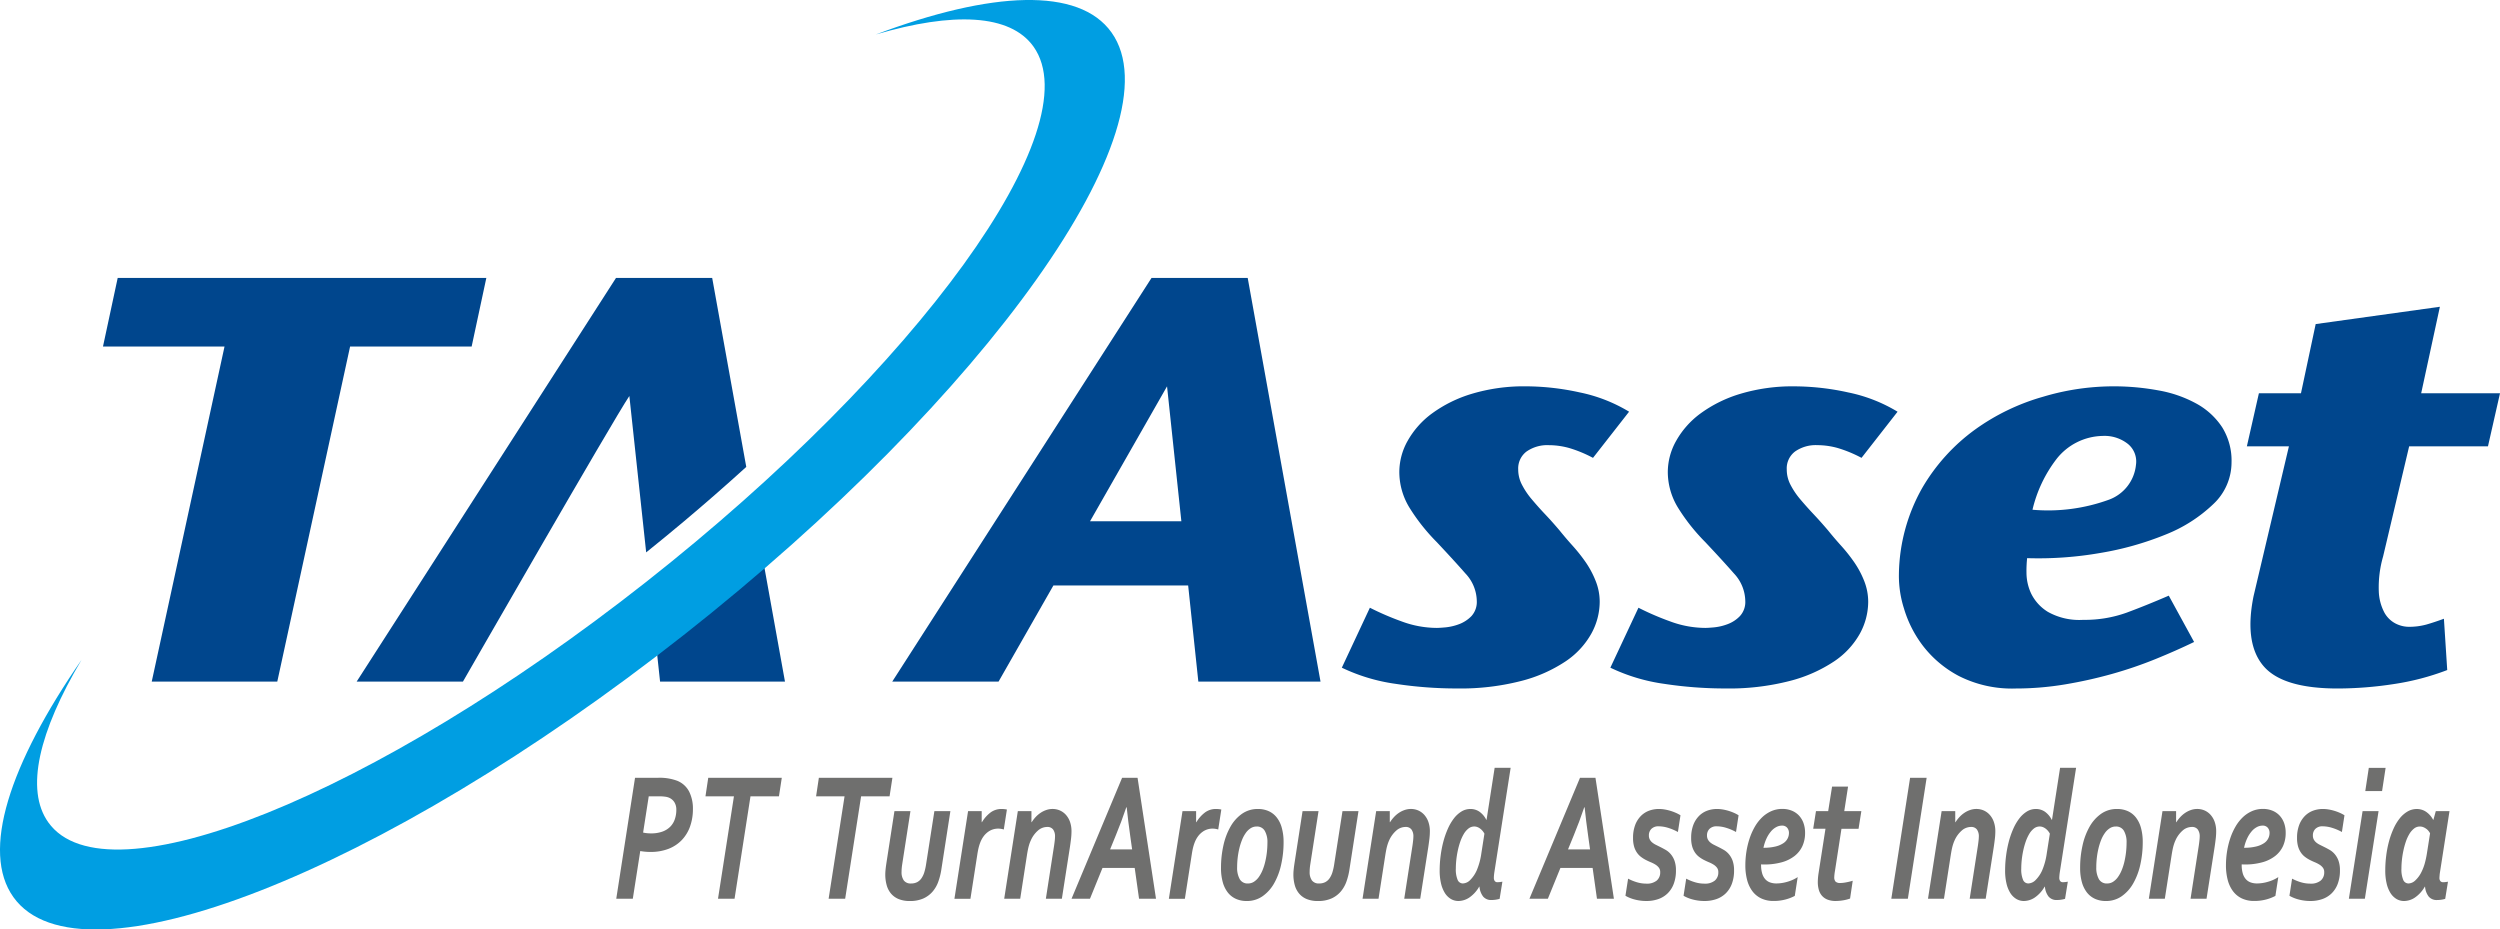
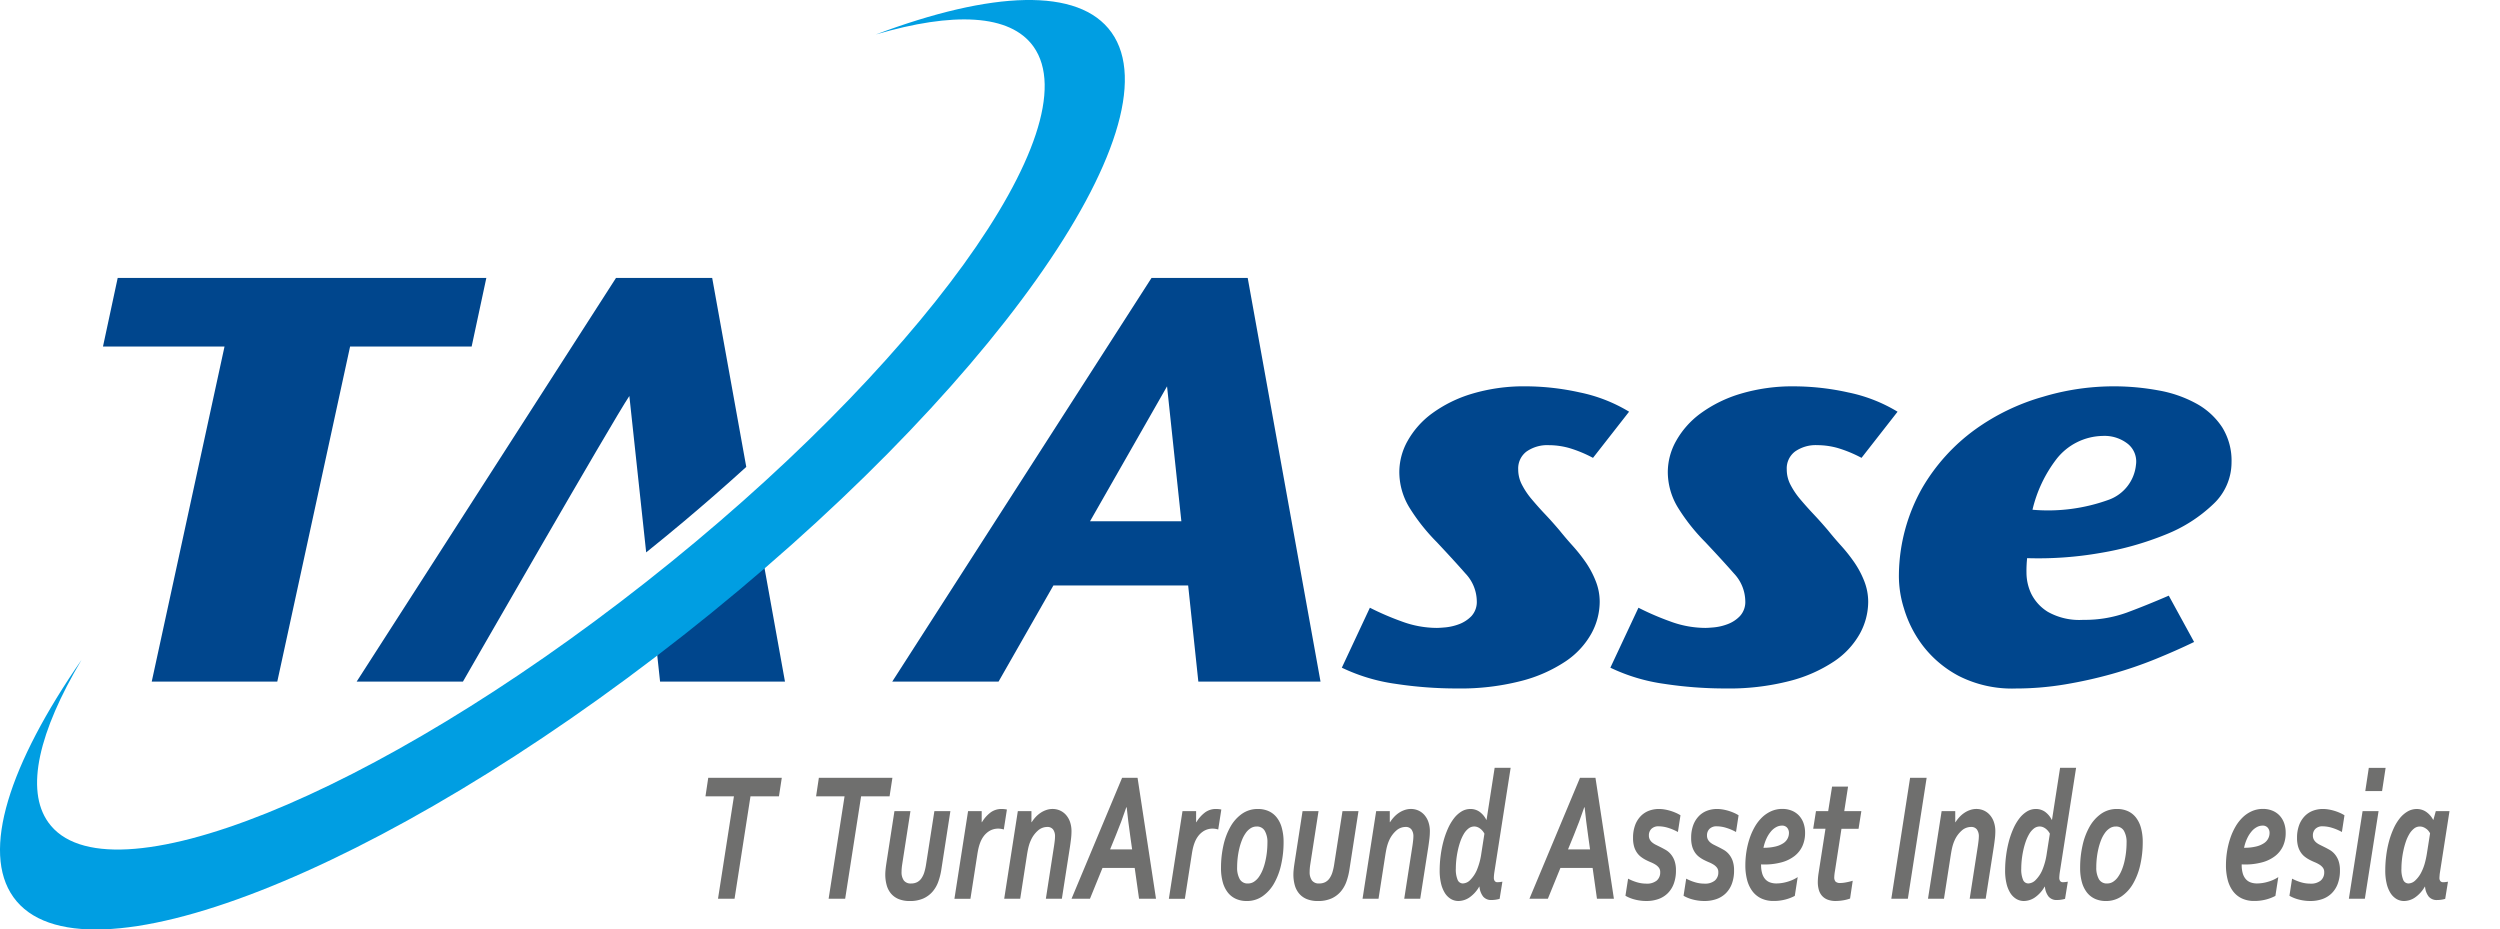
<svg xmlns="http://www.w3.org/2000/svg" width="147.012" height="54.659" viewBox="0 0 147.012 54.659">
  <defs>
    <style>.cls-1{fill:#6f6f6e;}.cls-2{fill:#00468d;}.cls-3{fill:#009ee2;}</style>
  </defs>
  <g id="Layer_2" data-name="Layer 2">
    <g id="Layer_1-2" data-name="Layer 1">
-       <path class="cls-1" d="M37.212,52.851H36.239l1.104-7.113h1.335a2.954,2.954,0,0,1,1.16.181,1.363,1.363,0,0,1,.694.644,2.226,2.226,0,0,1,.215,1.005,3.048,3.048,0,0,1-.165,1.024,2.254,2.254,0,0,1-.482.8,2.167,2.167,0,0,1-.783.521,2.881,2.881,0,0,1-1.073.185,3.284,3.284,0,0,1-.594-.053Zm.606-3.892a2.044,2.044,0,0,0,.47.048,1.918,1.918,0,0,0,.654-.101,1.249,1.249,0,0,0,.462-.282,1.144,1.144,0,0,0,.275-.439,1.67,1.67,0,0,0,.092-.566.82.82,0,0,0-.1-.42.682.682,0,0,0-.267-.261.798.798,0,0,0-.263-.085,2.515,2.515,0,0,0-.398-.026h-.594Z" />
      <path class="cls-1" d="M43.195,52.851h-.973l.937-6.023H41.485l.163-1.09h4.325l-.167,1.09H44.132Z" />
      <path class="cls-1" d="M49.7,52.851h-.973l.937-6.023H47.99l.163-1.09h4.325l-.167,1.09H50.637Z" />
      <path class="cls-1" d="M53.503,52.984a1.695,1.695,0,0,1-.656-.114,1.172,1.172,0,0,1-.449-.321,1.308,1.308,0,0,1-.257-.497,2.329,2.329,0,0,1-.082-.636c0-.074.005-.159.014-.255s.024-.218.046-.367l.478-3.094h.941l-.486,3.137c-.013.085-.022.164-.028.236s-.008.139-.008.199a.833.833,0,0,0,.131.5.493.493,0,0,0,.427.181.763.763,0,0,0,.356-.077.708.708,0,0,0,.253-.224,1.266,1.266,0,0,0,.17-.355,3.235,3.235,0,0,0,.105-.471L54.946,47.7h.941l-.538,3.472a3.752,3.752,0,0,1-.174.678,1.841,1.841,0,0,1-.333.579,1.554,1.554,0,0,1-.542.404A1.893,1.893,0,0,1,53.503,52.984Z" />
      <path class="cls-1" d="M59.028,48.779a1.123,1.123,0,0,0-.331-.053,1.047,1.047,0,0,0-.291.042.983.983,0,0,0-.287.139,1.211,1.211,0,0,0-.263.252,1.548,1.548,0,0,0-.215.391,2.478,2.478,0,0,0-.086.271c-.028.106-.057.254-.086.442l-.403,2.589h-.941L56.927,47.7h.801v.648h.016a2.009,2.009,0,0,1,.506-.571,1.074,1.074,0,0,1,.654-.205,1.555,1.555,0,0,1,.307.032Z" />
      <path class="cls-1" d="M59.993,52.851H59.052L59.853,47.7h.801v.648h.016a1.953,1.953,0,0,1,.225-.295,1.644,1.644,0,0,1,.285-.247,1.4,1.4,0,0,1,.337-.17,1.125,1.125,0,0,1,.38-.065,1.058,1.058,0,0,1,.429.088,1.031,1.031,0,0,1,.355.258,1.237,1.237,0,0,1,.241.415,1.674,1.674,0,0,1,.087.563,3.805,3.805,0,0,1-.028.436c-.019.159-.04.319-.064.478l-.474,3.041h-.941l.486-3.137c.016-.109.029-.208.038-.295a2.115,2.115,0,0,0,.014-.221.68.68,0,0,0-.113-.42.411.411,0,0,0-.349-.148.824.824,0,0,0-.542.212,1.643,1.643,0,0,0-.418.574c-.021.046-.042.096-.062.149s-.039.113-.058.181-.037.145-.054.232-.036.188-.054.306Z" />
      <path class="cls-1" d="M66.726,51.038H64.832L64.095,52.851H63.011l2.974-7.113h.909l1.085,7.113h-.997Zm-1.447-1.09h1.295l-.108-.766q-.131-.92-.211-1.707h-.024q-.283.841-.614,1.643Z" />
      <path class="cls-1" d="M71.637,48.779a1.123,1.123,0,0,0-.331-.053,1.047,1.047,0,0,0-.291.042.983.983,0,0,0-.287.139,1.209,1.209,0,0,0-.263.252,1.548,1.548,0,0,0-.215.391,2.498,2.498,0,0,0-.086.271c-.028.106-.057.254-.085.442l-.403,2.589h-.941L69.536,47.7h.801v.648h.016a2.01,2.01,0,0,1,.506-.571,1.074,1.074,0,0,1,.654-.205,1.555,1.555,0,0,1,.307.032Z" />
      <path class="cls-1" d="M73.973,47.572a1.519,1.519,0,0,1,.619.122,1.26,1.26,0,0,1,.475.364,1.678,1.678,0,0,1,.305.611,3.07,3.07,0,0,1,.109.859,5.919,5.919,0,0,1-.141,1.305,3.928,3.928,0,0,1-.412,1.104,2.304,2.304,0,0,1-.68.763,1.602,1.602,0,0,1-.941.284,1.529,1.529,0,0,1-.618-.122,1.267,1.267,0,0,1-.476-.364,1.719,1.719,0,0,1-.305-.608,3.079,3.079,0,0,1-.107-.861,5.96,5.96,0,0,1,.14-1.306,3.935,3.935,0,0,1,.413-1.103,2.305,2.305,0,0,1,.68-.764A1.6,1.6,0,0,1,73.973,47.572Zm-.08,1.031a.642.642,0,0,0-.35.102,1.036,1.036,0,0,0-.287.279,1.953,1.953,0,0,0-.221.411,3.59,3.59,0,0,0-.158.503,4.702,4.702,0,0,0-.096.55,4.987,4.987,0,0,0-.032.554,1.354,1.354,0,0,0,.153.696.524.524,0,0,0,.484.255.642.642,0,0,0,.351-.101,1.073,1.073,0,0,0,.288-.279,2.106,2.106,0,0,0,.223-.412,3.259,3.259,0,0,0,.157-.503,4.767,4.767,0,0,0,.095-.553,5.442,5.442,0,0,0,.031-.556,1.322,1.322,0,0,0-.156-.691A.523.523,0,0,0,73.893,48.603Z" />
      <path class="cls-1" d="M77.5,52.984a1.694,1.694,0,0,1-.655-.114,1.159,1.159,0,0,1-.448-.321,1.31,1.31,0,0,1-.258-.497,2.334,2.334,0,0,1-.081-.636,2.507,2.507,0,0,1,.014-.255c.009-.096.024-.218.046-.367L76.596,47.7h.94L77.05,50.836c-.014.085-.022.164-.028.236s-.008.139-.008.199a.833.833,0,0,0,.132.5.493.493,0,0,0,.427.181.764.764,0,0,0,.356-.077.698.698,0,0,0,.253-.224,1.252,1.252,0,0,0,.17-.355,3.17,3.17,0,0,0,.105-.471L78.944,47.7h.941l-.538,3.472a3.75,3.75,0,0,1-.173.678,1.858,1.858,0,0,1-.333.579,1.555,1.555,0,0,1-.542.404A1.897,1.897,0,0,1,77.5,52.984Z" />
      <path class="cls-1" d="M81.064,52.851h-.94L80.925,47.7h.801v.648h.016a2.046,2.046,0,0,1,.226-.295,1.626,1.626,0,0,1,.285-.247,1.399,1.399,0,0,1,.337-.17,1.13,1.13,0,0,1,.381-.065,1.062,1.062,0,0,1,.429.088,1.034,1.034,0,0,1,.354.258,1.23,1.23,0,0,1,.241.415,1.661,1.661,0,0,1,.088.563,3.814,3.814,0,0,1-.028.436c-.019.159-.04.319-.064.478l-.475,3.041h-.94l.486-3.137c.016-.109.028-.208.037-.295a2.017,2.017,0,0,0,.015-.221.677.677,0,0,0-.114-.42.408.408,0,0,0-.349-.148.822.822,0,0,0-.542.212,1.661,1.661,0,0,0-.419.574c-.02.046-.042.096-.061.149s-.039.113-.058.181-.037.145-.054.232-.035.188-.054.306Z" />
      <path class="cls-1" d="M87.846,51.613a.327.327,0,0,0,.05.193.19.19,0,0,0,.169.072,1.593,1.593,0,0,0,.283-.032l-.163,1.01a1.709,1.709,0,0,1-.239.051,1.664,1.664,0,0,1-.235.018.608.608,0,0,1-.496-.204A1.097,1.097,0,0,1,87,52.139h-.016a1.923,1.923,0,0,1-.592.648,1.177,1.177,0,0,1-.62.196.867.867,0,0,1-.467-.128,1.075,1.075,0,0,1-.351-.361,1.85,1.85,0,0,1-.219-.564,3.259,3.259,0,0,1-.076-.733,6.824,6.824,0,0,1,.056-.866,6.561,6.561,0,0,1,.161-.838,5.079,5.079,0,0,1,.262-.752,2.957,2.957,0,0,1,.356-.611,1.653,1.653,0,0,1,.446-.409,1.005,1.005,0,0,1,.532-.149.924.924,0,0,1,.522.157,1.274,1.274,0,0,1,.406.48h.017l.475-3.057h.941l-.957,6.135c-.011.067-.018.131-.023.19S87.846,51.581,87.846,51.613Zm-.555-2.59a.897.897,0,0,0-.094-.144.793.793,0,0,0-.134-.135.683.683,0,0,0-.169-.102.513.513,0,0,0-.201-.04.54.54,0,0,0-.341.12,1.135,1.135,0,0,0-.273.318,2.521,2.521,0,0,0-.209.458,4.25,4.25,0,0,0-.147.534,5.206,5.206,0,0,0-.086.545,4.819,4.819,0,0,0-.027.497,1.573,1.573,0,0,0,.105.664.333.333,0,0,0,.309.213.635.635,0,0,0,.435-.207,1.876,1.876,0,0,0,.383-.569,3.997,3.997,0,0,0,.27-1.005Z" />
      <path class="cls-1" d="M93.654,51.038H91.76l-.738,1.812h-1.084l2.974-7.113h.909l1.084,7.113h-.996Zm-1.447-1.09h1.295l-.107-.766q-.132-.92-.211-1.707h-.024q-.283.841-.613,1.643Z" />
      <path class="cls-1" d="M97.628,51.288a.42.42,0,0,0-.076-.26.75.75,0,0,0-.195-.179,1.834,1.834,0,0,0-.273-.141c-.102-.042-.205-.09-.309-.143a1.946,1.946,0,0,1-.277-.176,1.096,1.096,0,0,1-.239-.252,1.248,1.248,0,0,1-.167-.359,1.768,1.768,0,0,1-.061-.499,2.12,2.12,0,0,1,.123-.758,1.514,1.514,0,0,1,.331-.531,1.321,1.321,0,0,1,.482-.315,1.644,1.644,0,0,1,.578-.103,2.065,2.065,0,0,1,.345.029,2.797,2.797,0,0,1,.655.197,1.911,1.911,0,0,1,.275.145l-.151.983a2.962,2.962,0,0,0-.588-.249,1.931,1.931,0,0,0-.544-.086.575.575,0,0,0-.425.149.524.524,0,0,0-.149.388.496.496,0,0,0,.054.242.606.606,0,0,0,.143.173,1.065,1.065,0,0,0,.207.133c.078.039.16.08.245.122q.164.081.331.176a1.152,1.152,0,0,1,.303.252,1.276,1.276,0,0,1,.222.386,1.664,1.664,0,0,1,.086.574,2.201,2.201,0,0,1-.126.776,1.549,1.549,0,0,1-.356.564,1.486,1.486,0,0,1-.551.343,2.09,2.09,0,0,1-.709.114,2.553,2.553,0,0,1-.415-.032,2.701,2.701,0,0,1-.353-.079,2.229,2.229,0,0,1-.275-.102,1.629,1.629,0,0,1-.185-.096l.156-1.005a2.773,2.773,0,0,0,.532.216,1.949,1.949,0,0,0,.544.077.902.902,0,0,0,.606-.179A.618.618,0,0,0,97.628,51.288Z" />
      <path class="cls-1" d="M101.045,51.288a.42.42,0,0,0-.076-.26.75.75,0,0,0-.195-.179,1.834,1.834,0,0,0-.273-.141c-.102-.042-.205-.09-.309-.143a1.946,1.946,0,0,1-.277-.176,1.096,1.096,0,0,1-.239-.252,1.248,1.248,0,0,1-.167-.359,1.768,1.768,0,0,1-.061-.499,2.12,2.12,0,0,1,.123-.758,1.514,1.514,0,0,1,.331-.531,1.321,1.321,0,0,1,.482-.315,1.644,1.644,0,0,1,.578-.103,2.065,2.065,0,0,1,.345.029,2.797,2.797,0,0,1,.655.197,1.911,1.911,0,0,1,.275.145l-.151.983a2.962,2.962,0,0,0-.588-.249,1.931,1.931,0,0,0-.544-.086.575.575,0,0,0-.425.149.524.524,0,0,0-.149.388.496.496,0,0,0,.054.242.606.606,0,0,0,.143.173,1.062,1.062,0,0,0,.207.133c.078.039.16.08.245.122q.164.081.331.176a1.151,1.151,0,0,1,.303.252,1.276,1.276,0,0,1,.222.386,1.664,1.664,0,0,1,.086.574,2.201,2.201,0,0,1-.126.776,1.549,1.549,0,0,1-.356.564,1.486,1.486,0,0,1-.551.343,2.09,2.09,0,0,1-.709.114,2.553,2.553,0,0,1-.415-.032,2.701,2.701,0,0,1-.353-.079,2.229,2.229,0,0,1-.275-.102,1.629,1.629,0,0,1-.185-.096l.156-1.005a2.774,2.774,0,0,0,.532.216,1.949,1.949,0,0,0,.544.077.902.902,0,0,0,.606-.179A.618.618,0,0,0,101.045,51.288Z" />
      <path class="cls-1" d="M106.147,48.981a1.839,1.839,0,0,1-.157.773,1.573,1.573,0,0,1-.465.585,2.156,2.156,0,0,1-.757.369,3.815,3.815,0,0,1-1.036.128c-.046,0-.102-.002-.172-.006v.032a1.762,1.762,0,0,0,.062.492.891.891,0,0,0,.18.343.691.691,0,0,0,.285.193,1.079,1.079,0,0,0,.375.061,2.308,2.308,0,0,0,.653-.101,2.185,2.185,0,0,0,.598-.272l-.171,1.105a2.561,2.561,0,0,1-.565.216,2.685,2.685,0,0,1-.676.082,1.671,1.671,0,0,1-.741-.154,1.401,1.401,0,0,1-.52-.433,1.932,1.932,0,0,1-.305-.662,3.36,3.36,0,0,1-.1-.846,5.28,5.28,0,0,1,.064-.814,4.896,4.896,0,0,1,.188-.773,3.7,3.7,0,0,1,.307-.686,2.51,2.51,0,0,1,.425-.548,1.887,1.887,0,0,1,.54-.364,1.593,1.593,0,0,1,.65-.133,1.452,1.452,0,0,1,.554.102,1.197,1.197,0,0,1,.421.284,1.282,1.282,0,0,1,.269.443A1.66,1.66,0,0,1,106.147,48.981Zm-.948,0a.468.468,0,0,0-.103-.303.381.381,0,0,0-.315-.128.709.709,0,0,0-.325.085,1.039,1.039,0,0,0-.311.253,1.819,1.819,0,0,0-.261.409,2.502,2.502,0,0,0-.184.556,2.856,2.856,0,0,0,.709-.075,1.419,1.419,0,0,0,.463-.196.715.715,0,0,0,.327-.601Z" />
      <path class="cls-1" d="M109.292,48.736h-1.005l-.383,2.483c-.014.078-.024.145-.029.204a1.339,1.339,0,0,0-.011.151.373.373,0,0,0,.08.274.402.402,0,0,0,.279.077,1.977,1.977,0,0,0,.347-.04,3.315,3.315,0,0,0,.379-.093l-.156,1.047a2.309,2.309,0,0,1-.416.106,2.662,2.662,0,0,1-.425.037,1.308,1.308,0,0,1-.475-.077.833.833,0,0,1-.328-.221.891.891,0,0,1-.191-.351,1.61,1.61,0,0,1-.062-.468c0-.06.003-.132.009-.216s.017-.183.035-.3l.407-2.616h-.722l.163-1.036h.718l.228-1.44h.94L108.451,47.7h1.005Z" />
      <path class="cls-1" d="M111.218,52.851l1.105-7.113h.973l-1.105,7.113Z" />
      <path class="cls-1" d="M114.315,52.851h-.94l.802-5.151h.801v.648h.016a2.053,2.053,0,0,1,.226-.295,1.63,1.63,0,0,1,.285-.247,1.399,1.399,0,0,1,.337-.17,1.13,1.13,0,0,1,.381-.065,1.063,1.063,0,0,1,.429.088,1.035,1.035,0,0,1,.354.258,1.23,1.23,0,0,1,.241.415,1.661,1.661,0,0,1,.088.563,3.814,3.814,0,0,1-.028.436c-.019.159-.04.319-.064.478l-.475,3.041h-.941l.486-3.137c.016-.109.028-.208.037-.295a2.039,2.039,0,0,0,.015-.221.678.678,0,0,0-.114-.42.408.408,0,0,0-.349-.148.822.822,0,0,0-.542.212,1.663,1.663,0,0,0-.419.574c-.021.046-.042.096-.061.149s-.039.113-.058.181-.037.145-.054.232-.035.188-.054.306Z" />
      <path class="cls-1" d="M121.096,51.613a.327.327,0,0,0,.05.193.19.19,0,0,0,.169.072,1.593,1.593,0,0,0,.283-.032l-.163,1.01a1.709,1.709,0,0,1-.239.051,1.664,1.664,0,0,1-.235.018.608.608,0,0,1-.496-.204,1.097,1.097,0,0,1-.214-.582h-.016a1.923,1.923,0,0,1-.592.648,1.177,1.177,0,0,1-.62.196.867.867,0,0,1-.467-.128,1.075,1.075,0,0,1-.351-.361,1.85,1.85,0,0,1-.219-.564,3.259,3.259,0,0,1-.076-.733,6.824,6.824,0,0,1,.056-.866,6.561,6.561,0,0,1,.161-.838,5.079,5.079,0,0,1,.262-.752,2.957,2.957,0,0,1,.356-.611,1.653,1.653,0,0,1,.446-.409,1.005,1.005,0,0,1,.532-.149.924.924,0,0,1,.522.157,1.274,1.274,0,0,1,.406.48h.017l.475-3.057h.941l-.957,6.135c-.011.067-.018.131-.023.19S121.096,51.581,121.096,51.613Zm-.555-2.59a.897.897,0,0,0-.094-.144.793.793,0,0,0-.134-.135.683.683,0,0,0-.169-.102.513.513,0,0,0-.201-.04.54.54,0,0,0-.341.12,1.135,1.135,0,0,0-.273.318,2.521,2.521,0,0,0-.209.458,4.25,4.25,0,0,0-.147.534,5.206,5.206,0,0,0-.086.545,4.819,4.819,0,0,0-.027.497,1.573,1.573,0,0,0,.105.664.333.333,0,0,0,.309.213.635.635,0,0,0,.435-.207,1.876,1.876,0,0,0,.383-.569,3.997,3.997,0,0,0,.27-1.005Z" />
      <path class="cls-1" d="M124.496,47.572a1.522,1.522,0,0,1,.619.122,1.258,1.258,0,0,1,.475.364,1.71,1.71,0,0,1,.305.611,3.068,3.068,0,0,1,.108.859,5.986,5.986,0,0,1-.14,1.305,3.929,3.929,0,0,1-.413,1.104,2.305,2.305,0,0,1-.68.763,1.599,1.599,0,0,1-.941.284,1.536,1.536,0,0,1-.618-.122,1.276,1.276,0,0,1-.477-.364,1.737,1.737,0,0,1-.305-.608,3.097,3.097,0,0,1-.107-.861,5.99,5.99,0,0,1,.14-1.306,3.944,3.944,0,0,1,.412-1.103,2.326,2.326,0,0,1,.68-.764A1.603,1.603,0,0,1,124.496,47.572Zm-.08,1.031a.642.642,0,0,0-.351.102,1.037,1.037,0,0,0-.287.279,1.949,1.949,0,0,0-.222.411,3.657,3.657,0,0,0-.157.503,4.787,4.787,0,0,0-.096.55,4.868,4.868,0,0,0-.031.554,1.348,1.348,0,0,0,.153.696.523.523,0,0,0,.484.255.642.642,0,0,0,.351-.101,1.047,1.047,0,0,0,.287-.279,2.005,2.005,0,0,0,.223-.412,3.271,3.271,0,0,0,.158-.503,4.99,4.99,0,0,0,.094-.553,5.171,5.171,0,0,0,.031-.556,1.323,1.323,0,0,0-.155-.691A.524.524,0,0,0,124.416,48.603Z" />
-       <path class="cls-1" d="M127.302,52.851h-.94l.802-5.151h.801v.648h.016a2.053,2.053,0,0,1,.226-.295,1.63,1.63,0,0,1,.285-.247,1.399,1.399,0,0,1,.337-.17,1.13,1.13,0,0,1,.381-.065,1.063,1.063,0,0,1,.429.088,1.035,1.035,0,0,1,.354.258,1.23,1.23,0,0,1,.241.415,1.661,1.661,0,0,1,.088.563,3.814,3.814,0,0,1-.028.436c-.019.159-.04.319-.064.478l-.475,3.041h-.94l.486-3.137c.016-.109.028-.208.037-.295a2.039,2.039,0,0,0,.015-.221.678.678,0,0,0-.114-.42.408.408,0,0,0-.349-.148.822.822,0,0,0-.542.212,1.663,1.663,0,0,0-.419.574c-.02.046-.042.096-.061.149s-.039.113-.058.181-.037.145-.054.232-.035.188-.054.306Z" />
-       <path class="cls-1" d="M134.409,48.981a1.839,1.839,0,0,1-.157.773,1.573,1.573,0,0,1-.465.585,2.156,2.156,0,0,1-.757.369,3.815,3.815,0,0,1-1.036.128c-.046,0-.102-.002-.172-.006v.032a1.762,1.762,0,0,0,.062.492.893.893,0,0,0,.18.343.692.692,0,0,0,.285.193,1.079,1.079,0,0,0,.375.061,2.308,2.308,0,0,0,.653-.101,2.185,2.185,0,0,0,.598-.272l-.171,1.105a2.561,2.561,0,0,1-.565.216,2.686,2.686,0,0,1-.676.082,1.671,1.671,0,0,1-.741-.154,1.4,1.4,0,0,1-.52-.433,1.93,1.93,0,0,1-.305-.662,3.36,3.36,0,0,1-.1-.846,5.28,5.28,0,0,1,.064-.814,4.896,4.896,0,0,1,.188-.773,3.707,3.707,0,0,1,.307-.686,2.514,2.514,0,0,1,.425-.548,1.887,1.887,0,0,1,.54-.364,1.593,1.593,0,0,1,.65-.133,1.452,1.452,0,0,1,.554.102,1.197,1.197,0,0,1,.421.284,1.28,1.28,0,0,1,.269.443A1.657,1.657,0,0,1,134.409,48.981Zm-.948,0a.468.468,0,0,0-.103-.303.381.381,0,0,0-.315-.128.709.709,0,0,0-.325.085,1.039,1.039,0,0,0-.311.253,1.819,1.819,0,0,0-.261.409,2.502,2.502,0,0,0-.184.556,2.856,2.856,0,0,0,.709-.075,1.419,1.419,0,0,0,.463-.196.715.715,0,0,0,.327-.601Z" />
+       <path class="cls-1" d="M134.409,48.981a1.839,1.839,0,0,1-.157.773,1.573,1.573,0,0,1-.465.585,2.156,2.156,0,0,1-.757.369,3.815,3.815,0,0,1-1.036.128c-.046,0-.102-.002-.172-.006v.032a1.762,1.762,0,0,0,.062.492.893.893,0,0,0,.18.343.692.692,0,0,0,.285.193,1.079,1.079,0,0,0,.375.061,2.308,2.308,0,0,0,.653-.101,2.185,2.185,0,0,0,.598-.272l-.171,1.105a2.561,2.561,0,0,1-.565.216,2.686,2.686,0,0,1-.676.082,1.671,1.671,0,0,1-.741-.154,1.4,1.4,0,0,1-.52-.433,1.93,1.93,0,0,1-.305-.662,3.36,3.36,0,0,1-.1-.846,5.28,5.28,0,0,1,.064-.814,4.896,4.896,0,0,1,.188-.773,3.707,3.707,0,0,1,.307-.686,2.514,2.514,0,0,1,.425-.548,1.887,1.887,0,0,1,.54-.364,1.593,1.593,0,0,1,.65-.133,1.452,1.452,0,0,1,.554.102,1.197,1.197,0,0,1,.421.284,1.28,1.28,0,0,1,.269.443A1.657,1.657,0,0,1,134.409,48.981Zm-.948,0a.468.468,0,0,0-.103-.303.381.381,0,0,0-.315-.128.709.709,0,0,0-.325.085,1.039,1.039,0,0,0-.311.253,1.819,1.819,0,0,0-.261.409,2.502,2.502,0,0,0-.184.556,2.856,2.856,0,0,0,.709-.075,1.419,1.419,0,0,0,.463-.196.715.715,0,0,0,.327-.601" />
      <path class="cls-1" d="M136.675,51.288a.42.42,0,0,0-.076-.26.75.75,0,0,0-.195-.179,1.834,1.834,0,0,0-.273-.141c-.102-.042-.205-.09-.309-.143a1.946,1.946,0,0,1-.277-.176,1.094,1.094,0,0,1-.239-.252,1.245,1.245,0,0,1-.167-.359,1.764,1.764,0,0,1-.062-.499,2.119,2.119,0,0,1,.123-.758,1.515,1.515,0,0,1,.331-.531,1.321,1.321,0,0,1,.482-.315,1.644,1.644,0,0,1,.578-.103,2.066,2.066,0,0,1,.345.029,2.797,2.797,0,0,1,.655.197,1.916,1.916,0,0,1,.275.145l-.151.983a2.962,2.962,0,0,0-.588-.249,1.932,1.932,0,0,0-.544-.086.575.575,0,0,0-.425.149.524.524,0,0,0-.149.388.495.495,0,0,0,.054.242.606.606,0,0,0,.143.173,1.062,1.062,0,0,0,.207.133c.078.039.16.08.245.122q.164.081.331.176a1.151,1.151,0,0,1,.303.252,1.274,1.274,0,0,1,.222.386,1.661,1.661,0,0,1,.086.574,2.201,2.201,0,0,1-.126.776,1.549,1.549,0,0,1-.356.564,1.486,1.486,0,0,1-.551.343,2.09,2.09,0,0,1-.709.114,2.553,2.553,0,0,1-.415-.032,2.701,2.701,0,0,1-.353-.079,2.223,2.223,0,0,1-.275-.102,1.629,1.629,0,0,1-.185-.096l.156-1.005a2.774,2.774,0,0,0,.532.216,1.949,1.949,0,0,0,.544.077.902.902,0,0,0,.606-.179A.618.618,0,0,0,136.675,51.288Z" />
      <path class="cls-1" d="M138.125,52.851l.806-5.151h.94l-.806,5.151Zm.965-6.332.207-1.366h.989l-.208,1.366Z" />
      <path class="cls-1" d="M143.451,51.613a.29.29,0,0,0,.058.204.209.209,0,0,0,.161.062,1.538,1.538,0,0,0,.283-.032l-.163,1.01a1.732,1.732,0,0,1-.475.069.608.608,0,0,1-.496-.204,1.096,1.096,0,0,1-.214-.582H142.59a1.924,1.924,0,0,1-.592.648,1.177,1.177,0,0,1-.62.196.867.867,0,0,1-.467-.128,1.074,1.074,0,0,1-.351-.361,1.85,1.85,0,0,1-.219-.564,3.259,3.259,0,0,1-.076-.733,7.009,7.009,0,0,1,.054-.866,6.231,6.231,0,0,1,.161-.838,4.972,4.972,0,0,1,.266-.752,2.845,2.845,0,0,1,.364-.611,1.667,1.667,0,0,1,.463-.409,1.076,1.076,0,0,1,.554-.149.975.975,0,0,1,.522.154,1.285,1.285,0,0,1,.431.483h.016l.14-.51h.806l-.559,3.588c-.011.067-.019.131-.023.19S143.451,51.581,143.451,51.613Zm-.551-2.61a.77.77,0,0,0-.094-.142.648.648,0,0,0-.136-.127A.825.825,0,0,0,142.5,48.64a.55.55,0,0,0-.201-.037.54.54,0,0,0-.341.12,1.155,1.155,0,0,0-.275.318,2.333,2.333,0,0,0-.209.458,4.423,4.423,0,0,0-.145.534,5.18,5.18,0,0,0-.086.545,4.819,4.819,0,0,0-.027.497,1.573,1.573,0,0,0,.105.664.333.333,0,0,0,.309.213.61.61,0,0,0,.406-.184,1.681,1.681,0,0,0,.363-.502,2.789,2.789,0,0,0,.186-.484,5.279,5.279,0,0,0,.133-.622Z" />
      <path class="cls-2" d="M93.246,33.061a9.841,9.841,0,0,0-.766-.966q-.413-.458-.766-.898-.432-.511-.864-.967c-.289-.305-.549-.6-.785-.881a4.48,4.48,0,0,1-.569-.849,1.93,1.93,0,0,1-.218-.898,1.242,1.242,0,0,1,.491-1.051,2.131,2.131,0,0,1,1.316-.373,4.484,4.484,0,0,1,1.199.17,7.457,7.457,0,0,1,1.392.577L95.798,24.21a9.122,9.122,0,0,0-2.906-1.135,14.835,14.835,0,0,0-3.142-.357,10.658,10.658,0,0,0-3.203.441,7.703,7.703,0,0,0-2.337,1.153,5.103,5.103,0,0,0-1.433,1.611,3.746,3.746,0,0,0-.49,1.813,4.02,4.02,0,0,0,.588,2.103,11.382,11.382,0,0,0,1.609,2.035q1.021,1.085,1.689,1.848a2.411,2.411,0,0,1,.669,1.609,1.233,1.233,0,0,1-.314.899,1.978,1.978,0,0,1-.726.474,3.147,3.147,0,0,1-.788.187c-.248.022-.426.033-.53.033a5.989,5.989,0,0,1-2.082-.39,16.007,16.007,0,0,1-1.846-.797l-1.65,3.526a10.725,10.725,0,0,0,3.162.95,23.83,23.83,0,0,0,3.594.272,14.31,14.31,0,0,0,3.791-.441,8.488,8.488,0,0,0,2.611-1.153,4.755,4.755,0,0,0,1.512-1.627A3.909,3.909,0,0,0,94.07,35.4a3.284,3.284,0,0,0-.237-1.236A5.492,5.492,0,0,0,93.246,33.061Z" />
      <path class="cls-2" d="M106.873,26.177a4.484,4.484,0,0,1,1.199.17,7.552,7.552,0,0,1,1.394.577l2.12-2.713a9.109,9.109,0,0,0-2.906-1.135,14.824,14.824,0,0,0-3.143-.357,10.645,10.645,0,0,0-3.2.441A7.698,7.698,0,0,0,100,24.312a5.091,5.091,0,0,0-1.433,1.611,3.749,3.749,0,0,0-.492,1.813,4.025,4.025,0,0,0,.59,2.103,11.328,11.328,0,0,0,1.609,2.035q1.023,1.085,1.69,1.848a2.419,2.419,0,0,1,.667,1.609,1.224,1.224,0,0,1-.316.899,1.938,1.938,0,0,1-.725.474,3.121,3.121,0,0,1-.786.187c-.249.022-.425.033-.53.033a5.984,5.984,0,0,1-2.08-.39,16.012,16.012,0,0,1-1.845-.797l-1.652,3.526a10.737,10.737,0,0,0,3.163.95,23.824,23.824,0,0,0,3.593.272,14.291,14.291,0,0,0,3.791-.441,8.489,8.489,0,0,0,2.612-1.153,4.743,4.743,0,0,0,1.512-1.627,3.921,3.921,0,0,0,.491-1.866,3.33,3.33,0,0,0-.236-1.236,5.466,5.466,0,0,0-.588-1.103,9.594,9.594,0,0,0-.766-.966c-.276-.305-.53-.604-.767-.898-.289-.34-.575-.662-.864-.967q-.43-.458-.785-.881a4.529,4.529,0,0,1-.568-.849,1.933,1.933,0,0,1-.215-.898,1.241,1.241,0,0,1,.49-1.051A2.119,2.119,0,0,1,106.873,26.177Z" />
      <path class="cls-2" d="M129.163,23.736a7.214,7.214,0,0,0-2.24-.779,14.446,14.446,0,0,0-6.774.372,12.816,12.816,0,0,0-4.008,1.933,11.208,11.208,0,0,0-3.1,3.424,10.569,10.569,0,0,0-1.376,5.086,6.319,6.319,0,0,0,.295,2.001,6.815,6.815,0,0,0,1.119,2.205,6.458,6.458,0,0,0,2.121,1.779,6.905,6.905,0,0,0,3.34.73,17.572,17.572,0,0,0,2.886-.24,26.282,26.282,0,0,0,2.768-.616,24.092,24.092,0,0,0,2.553-.872q1.219-.496,2.277-1.008l-1.49-2.724q-1.338.578-2.477,1a7.264,7.264,0,0,1-2.554.423,3.768,3.768,0,0,1-2.079-.47,2.619,2.619,0,0,1-.982-1.075,2.91,2.91,0,0,1-.275-1.209,7.073,7.073,0,0,1,.038-.874,21.11,21.11,0,0,0,4.301-.305,17.958,17.958,0,0,0,3.848-1.085,8.656,8.656,0,0,0,2.79-1.78,3.366,3.366,0,0,0,1.081-2.458,3.713,3.713,0,0,0-.551-2.069A4.263,4.263,0,0,0,129.163,23.736Zm-5.185,5.662a10.459,10.459,0,0,1-4.458.577,7.851,7.851,0,0,1,1.414-2.984,3.528,3.528,0,0,1,2.71-1.356,2.212,2.212,0,0,1,1.492.474,1.333,1.333,0,0,1,.47,1.22A2.439,2.439,0,0,1,123.978,29.398Z" />
-       <path class="cls-2" d="M141.67,26.245h4.635l.707-3.119h-4.635l1.1-5.087-7.304,1.018-.865,4.069h-2.474l-.707,3.119H134.6l-2.081,8.816q-.552,2.748.57,4.087,1.118,1.339,4.377,1.339a21.821,21.821,0,0,0,3.262-.255,14.914,14.914,0,0,0,3.181-.83l-.195-3.017c-.369.135-.708.248-1.023.339a3.848,3.848,0,0,1-1.06.135,1.734,1.734,0,0,1-.746-.186,1.575,1.575,0,0,1-.668-.644,2.88,2.88,0,0,1-.333-1.272,6.54,6.54,0,0,1,.254-2.035Z" />
      <polygon class="cls-2" points="28.599 16.344 6.921 16.344 6.056 20.378 13.203 20.378 8.923 40.08 16.306 40.08 20.587 20.378 27.735 20.378 28.599 16.344" />
      <path class="cls-2" d="M38.482,36.982l.333,3.098H46.16l-1.481-8.216q-1.056.925-2.147,1.844Q40.504,35.413,38.482,36.982Z" />
      <path class="cls-2" d="M43.884,27.456,41.88,16.344H36.224L20.974,40.08h6.25s8.818-15.362,9.785-16.794l.989,9.197q1.105-.887,2.213-1.817Q42.108,29.071,43.884,27.456Z" />
      <path class="cls-3" d="M65.362,1.908c-1.912-2.682-7.045-2.441-13.863.121,4.555-1.341,7.906-1.209,9.276.712,3.413,4.793-6.789,18.89-22.789,31.487C21.987,46.823,6.25,53.15,2.838,48.356c-1.369-1.92-.547-5.341,1.959-9.557C.54,44.956-1.125,50.068.785,52.751c3.938,5.53,21.589-1.368,39.42-15.407C58.038,23.303,69.301,7.44,65.362,1.908Z" />
      <path class="cls-2" d="M70.468,40.08h7.185L73.371,16.344H67.715L52.469,40.08h6.251l3.226-5.653H69.869Zm-6.369-9.427,4.529-7.935.842,7.935Z" />
    </g>
  </g>
</svg>